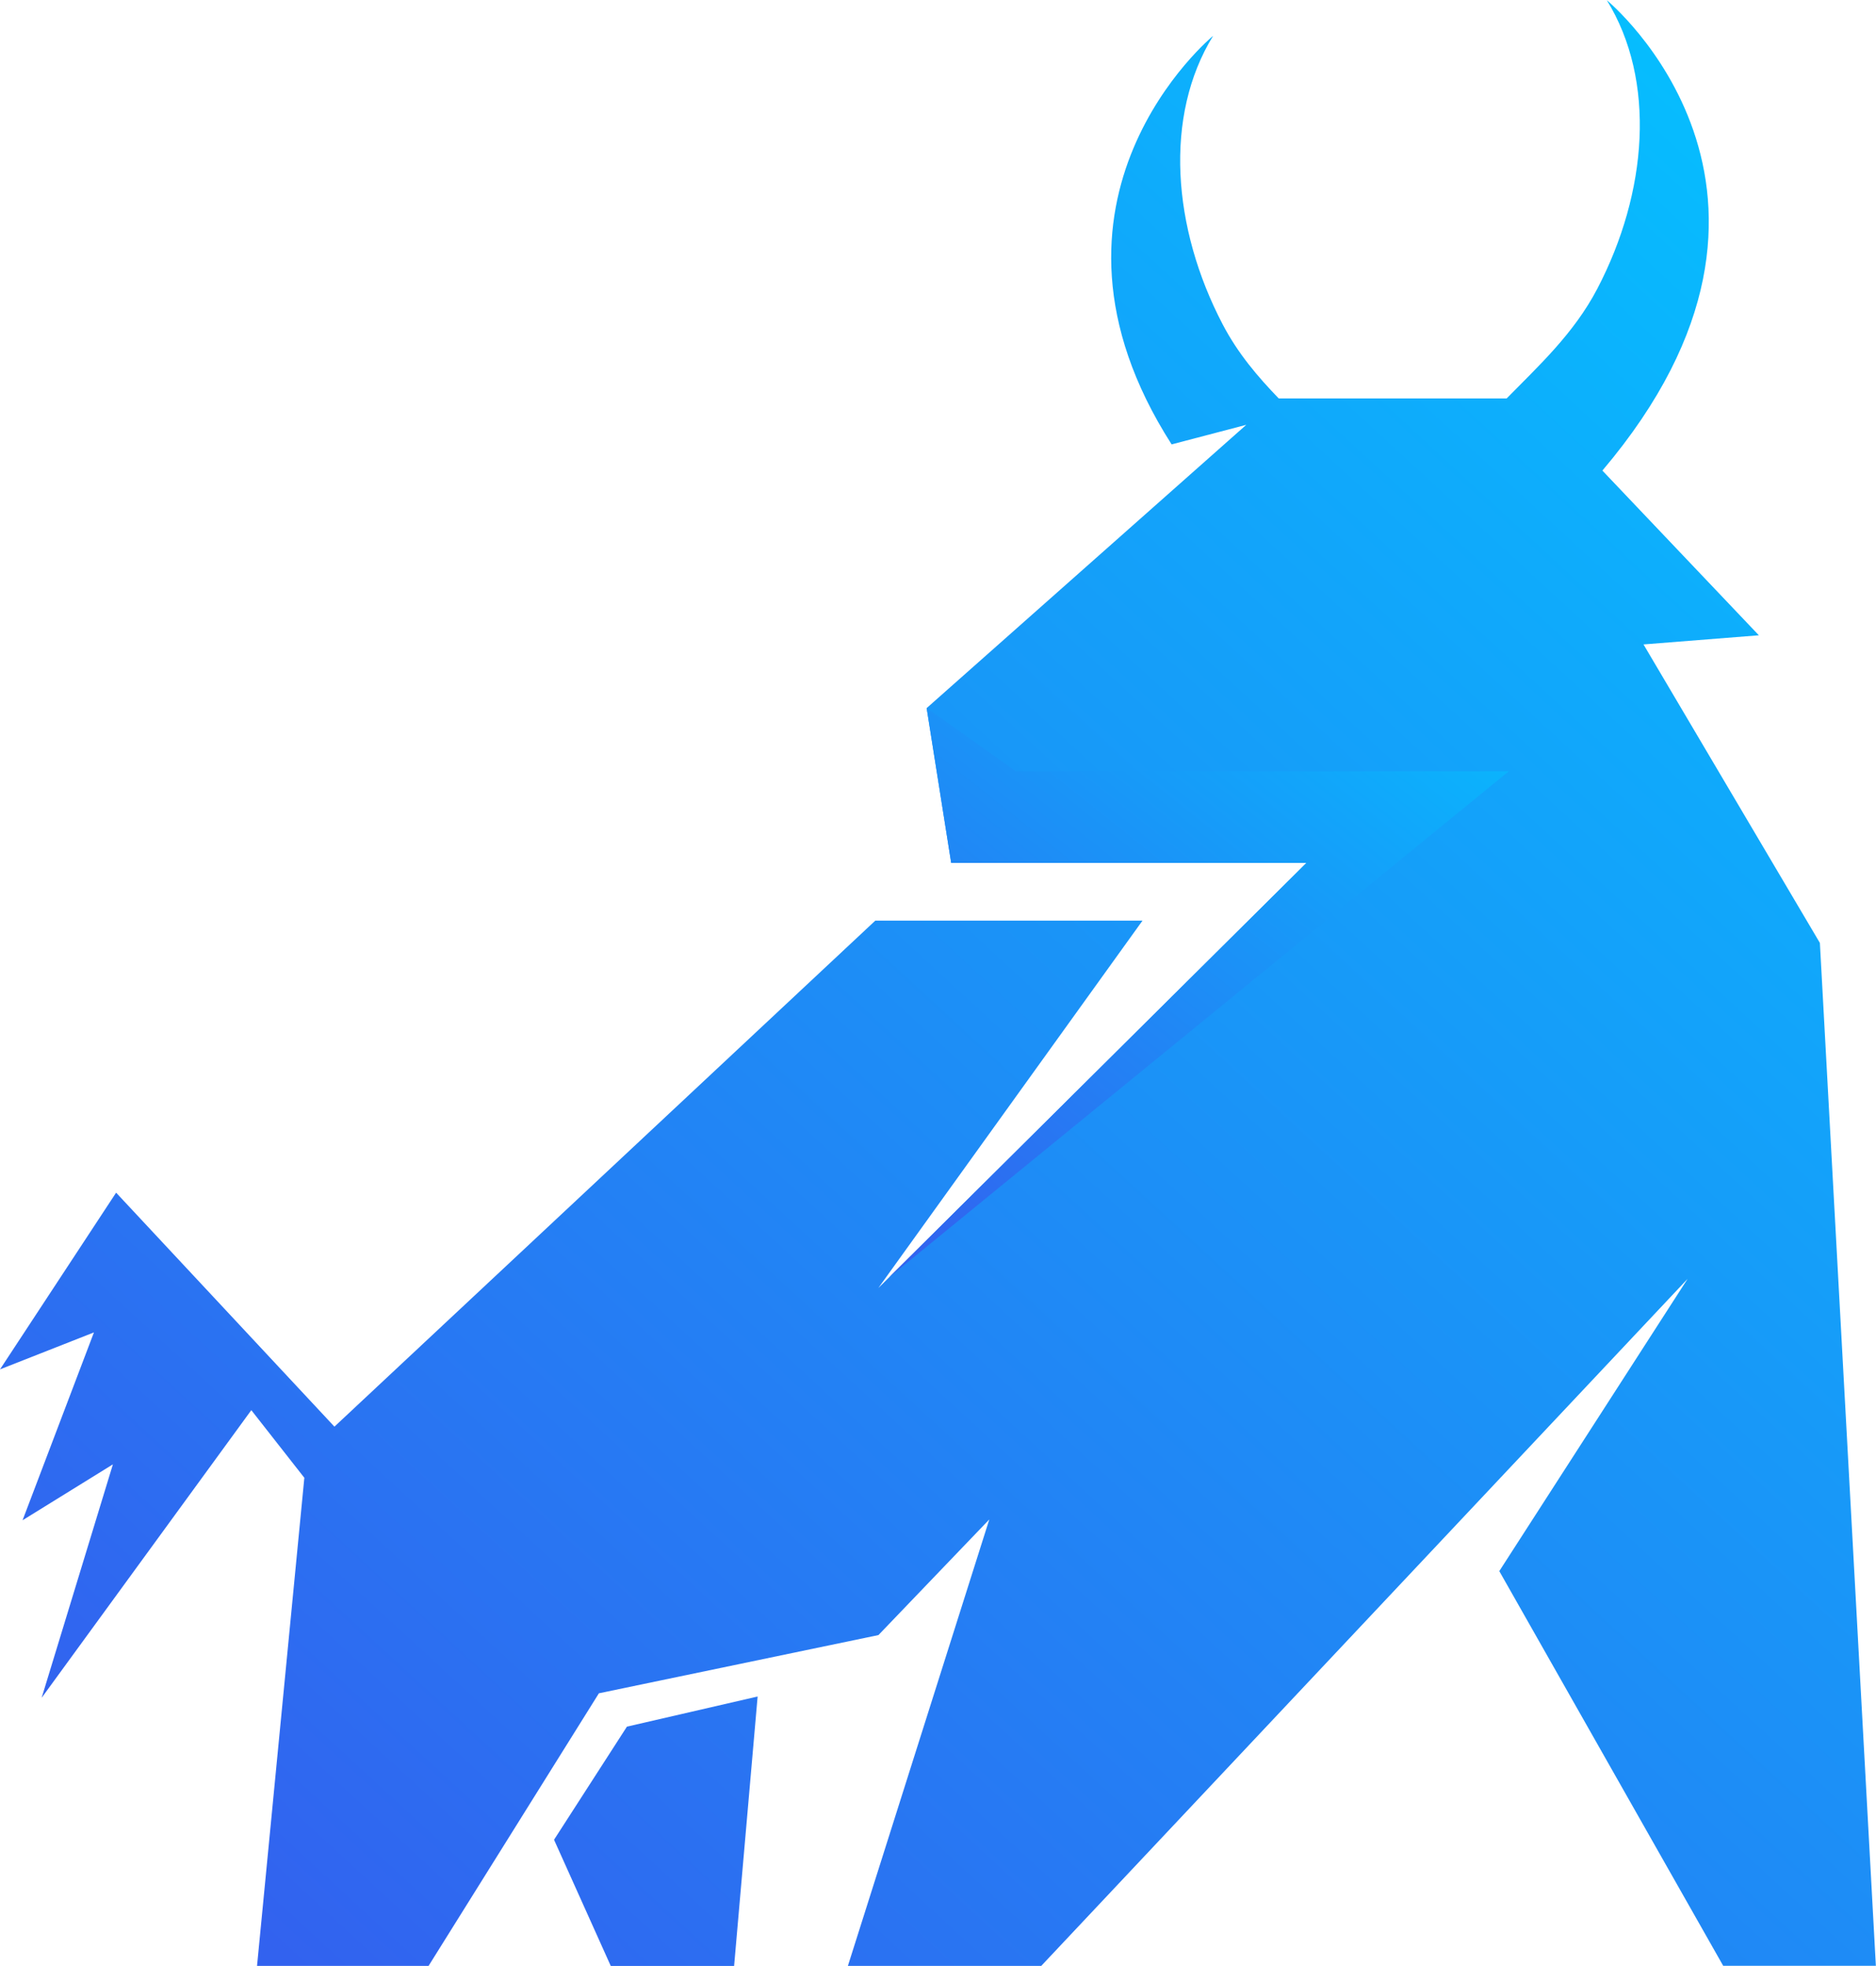
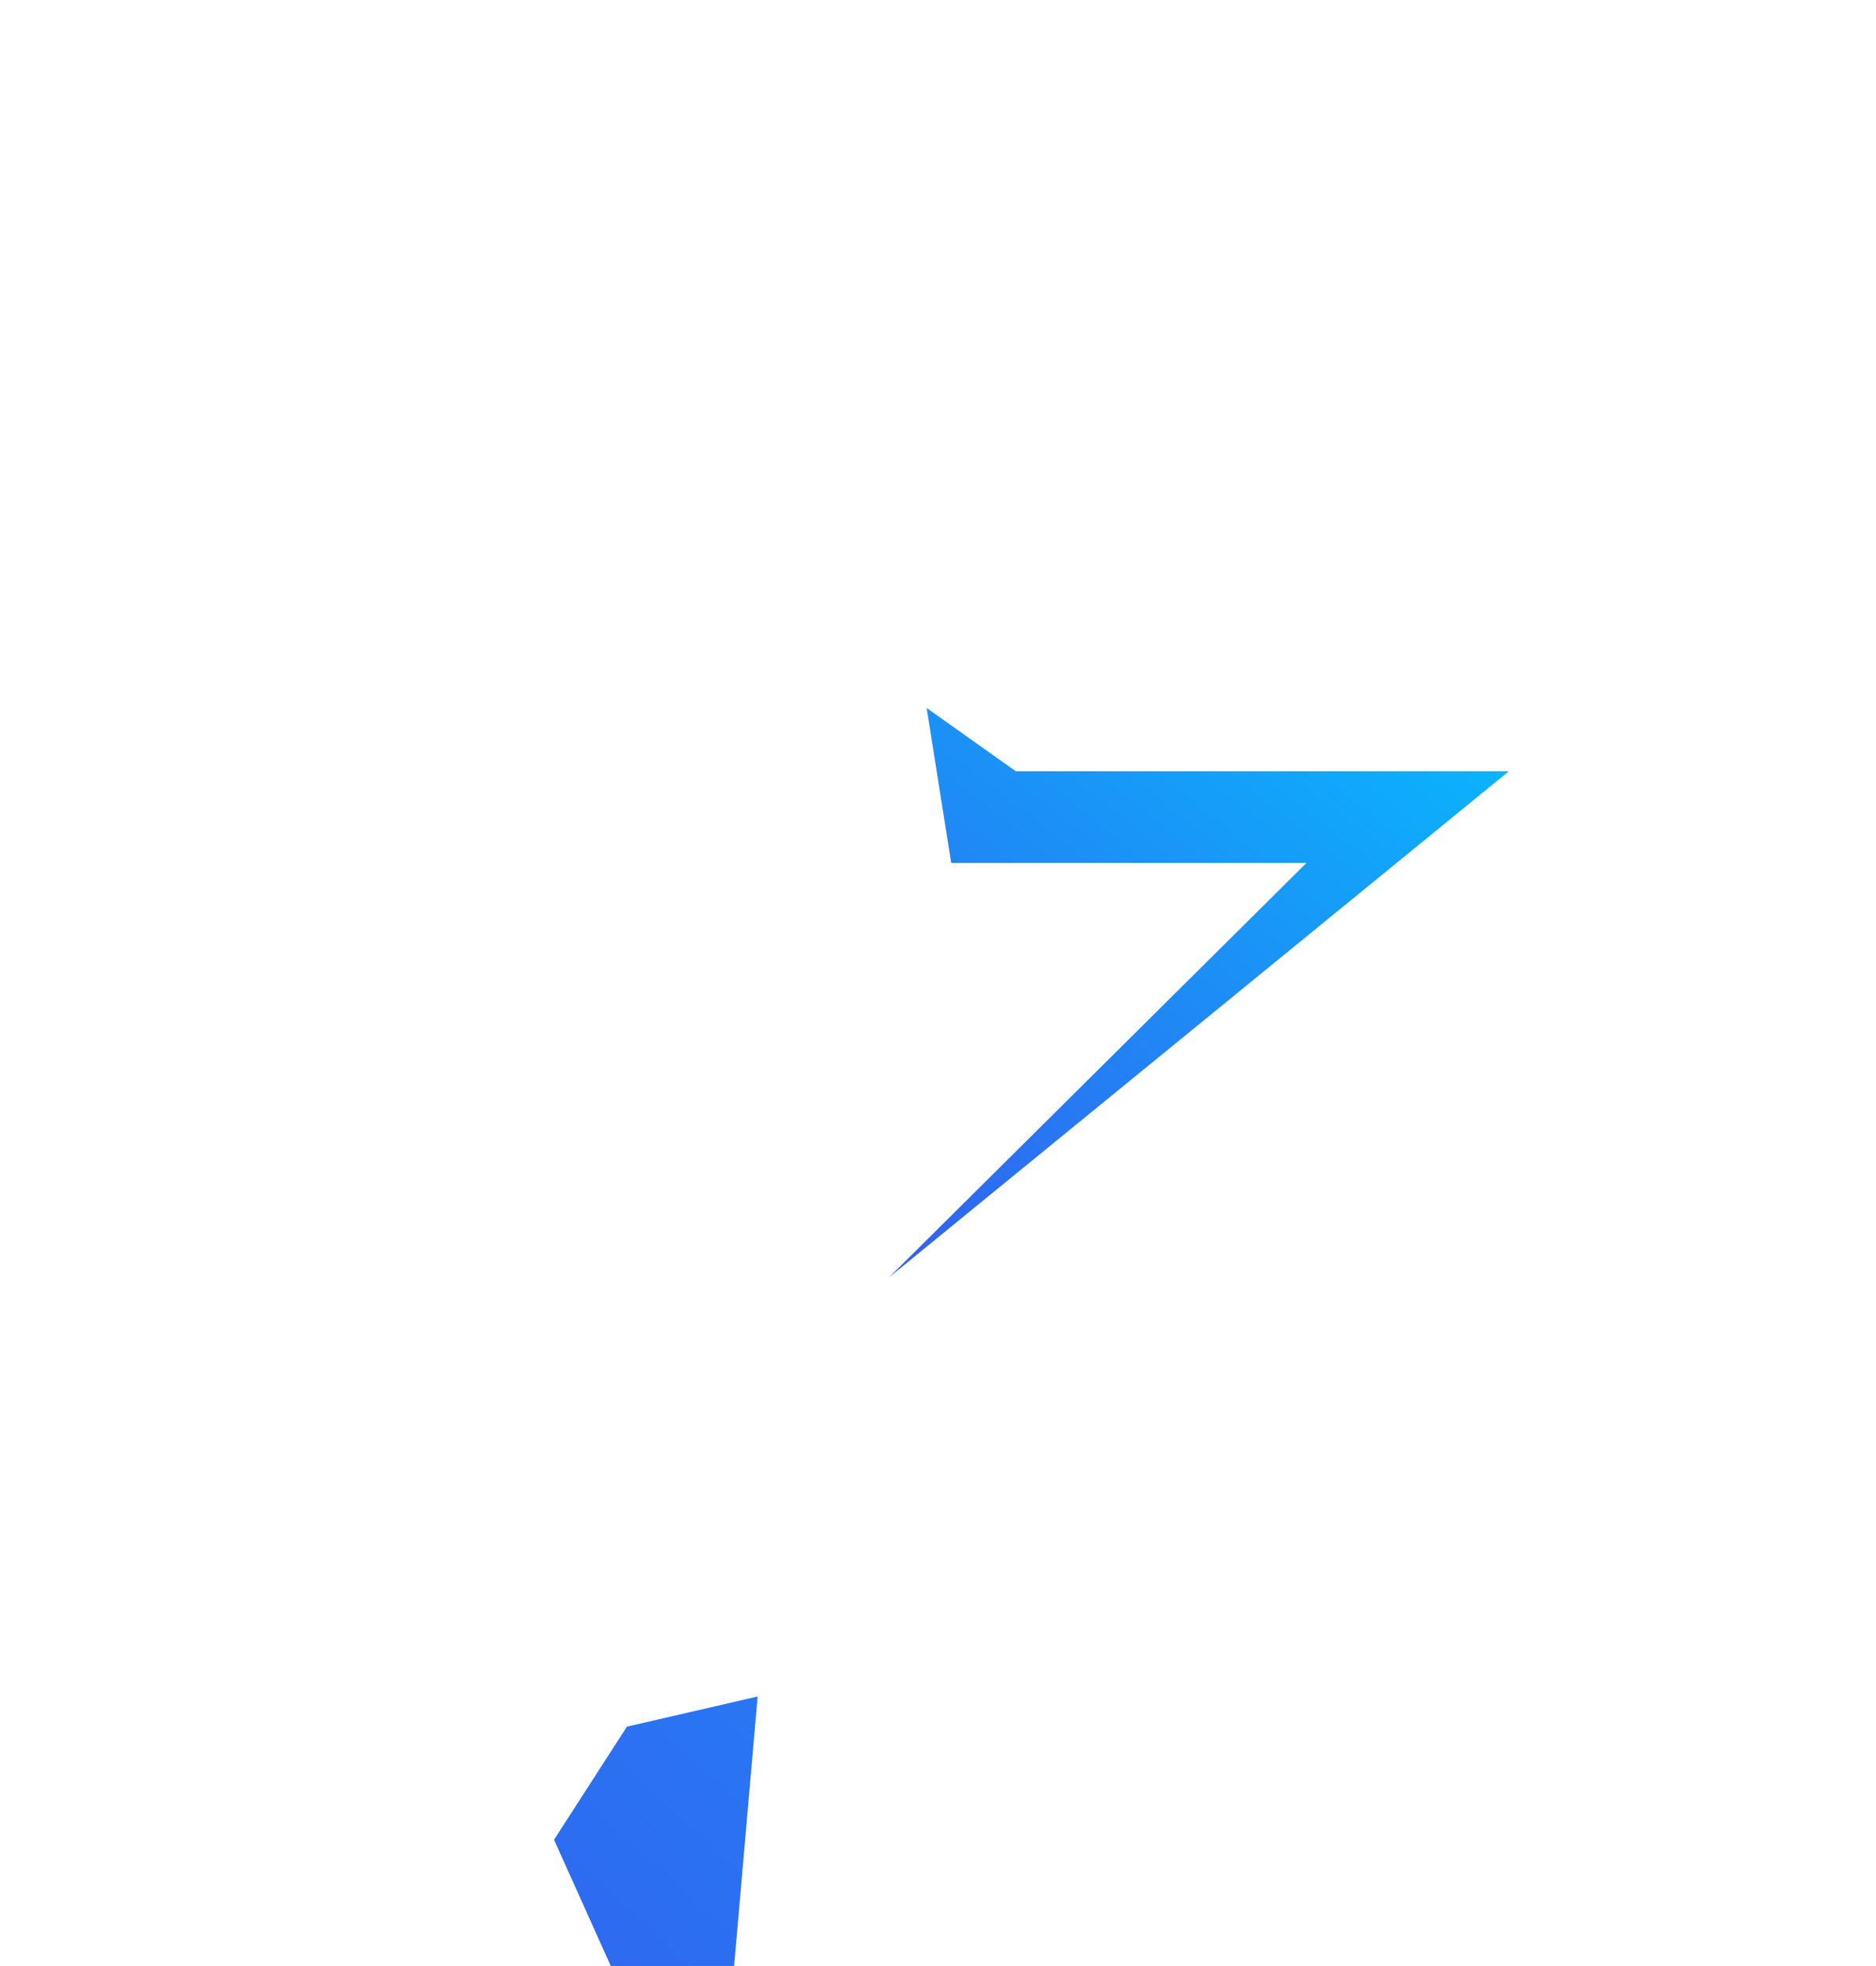
<svg xmlns="http://www.w3.org/2000/svg" viewBox="0 0 275.15 288.35">
  <defs>
    <linearGradient id="FavGrad1" x1="-2399.28" y1="50.2" x2="-2156.63" y2="313.9" gradientTransform="translate(-2086.26) rotate(-180) scale(1 -1)" gradientUnits="userSpaceOnUse">
      <stop offset="0" stop-color="#04c1ff" />
      <stop offset="1" stop-color="#3262ef" />
    </linearGradient>
    <linearGradient id="FavGrad2" x1="-2393.75" y1="45.11" x2="-2151.1" y2="308.8" gradientTransform="translate(-2086.26) rotate(-180) scale(1 -1)" gradientUnits="userSpaceOnUse">
      <stop offset="0" stop-color="#04c1ff" />
      <stop offset="1" stop-color="#3262ef" />
    </linearGradient>
    <linearGradient id="FavGrad3" x1="-2393.75" y1="45.11" x2="-2151.1" y2="308.8" gradientTransform="translate(-2086.26) rotate(-180) scale(1 -1)" gradientUnits="userSpaceOnUse">
      <stop offset="0" stop-color="#04c1ff" />
      <stop offset="1" stop-color="#3262ef" />
    </linearGradient>
    <linearGradient id="FavGrad4" x1="-2291" y1="75.66" x2="-2209.85" y2="177.58" gradientTransform="translate(-2086.26) rotate(-180) scale(1 -1)" gradientUnits="userSpaceOnUse">
      <stop offset="0" stop-color="#04c1ff" />
      <stop offset="1" stop-color="#3262ef" />
    </linearGradient>
    <linearGradient id="FavGrad5" x1="-2159.76" y1="121.3" x2="-2159.76" y2="518.04" gradientTransform="translate(-2086.26) rotate(-180) scale(1 -1)" gradientUnits="userSpaceOnUse">
      <stop offset="0" stop-color="#04c1ff" />
      <stop offset="1" stop-color="#3262ef" />
    </linearGradient>
    <linearGradient id="FavGrad6" x1="-2334.9" y1="11.76" x2="-2298.84" y2="50.94" gradientTransform="translate(-2086.26) rotate(-180) scale(1 -1)" gradientUnits="userSpaceOnUse">
      <stop offset="0" stop-color="#04c1ff" />
      <stop offset="1" stop-color="#3262ef" />
    </linearGradient>
  </defs>
  <g>
-     <path fill="url(#FavGrad1)" d="M13.77,195.43l-13.77,5.42,17.03-25.92,32.02,34.32,79.33-74.22h39.19s-38.75,53.89-38.75,53.89l62.8-62.35h-52.11s-3.6-22.71-3.6-22.71l46.88-41.55-10.95,2.87c-23.03-35.99,6.09-59.93,6.09-59.93-7.26,11.79-5.98,28.2,1.39,42.31,2.25,4.31,5.19,7.73,8.23,10.88h33.43c4.56-4.66,9.84-9.47,13.3-16.1,7.37-14.11,8.66-30.52,1.39-42.31,0,0,34.08,28.01-.65,68.99l22.95,24.16-16.92,1.34,25.87,43.78,8.21,150.03h-22.39s-32.84-57.89-32.84-57.89l27.62-42.87-94.8,100.77h-28.36s20.74-65.48,20.74-65.48l-16.26,16.96-41,8.54-24.98,39.98h-25.16s6.94-71.61,6.94-71.61l-.05-.04-7.73-9.86-30.75,42.19,10.45-34.24-13.25,8.2,10.46-27.53Z" />
    <polygon fill="url(#FavGrad2)" points="111.12 248.83 91.95 253.25 81.26 269.84 89.58 288.35 107.67 288.35 111.12 248.83" />
    <polygon fill="url(#FavGrad4)" points="135.91 103.84 148.98 113.12 221.3 113.12 130.38 187.37 191.62 126.56 139.51 126.56 135.91 103.84" />
  </g>
</svg>